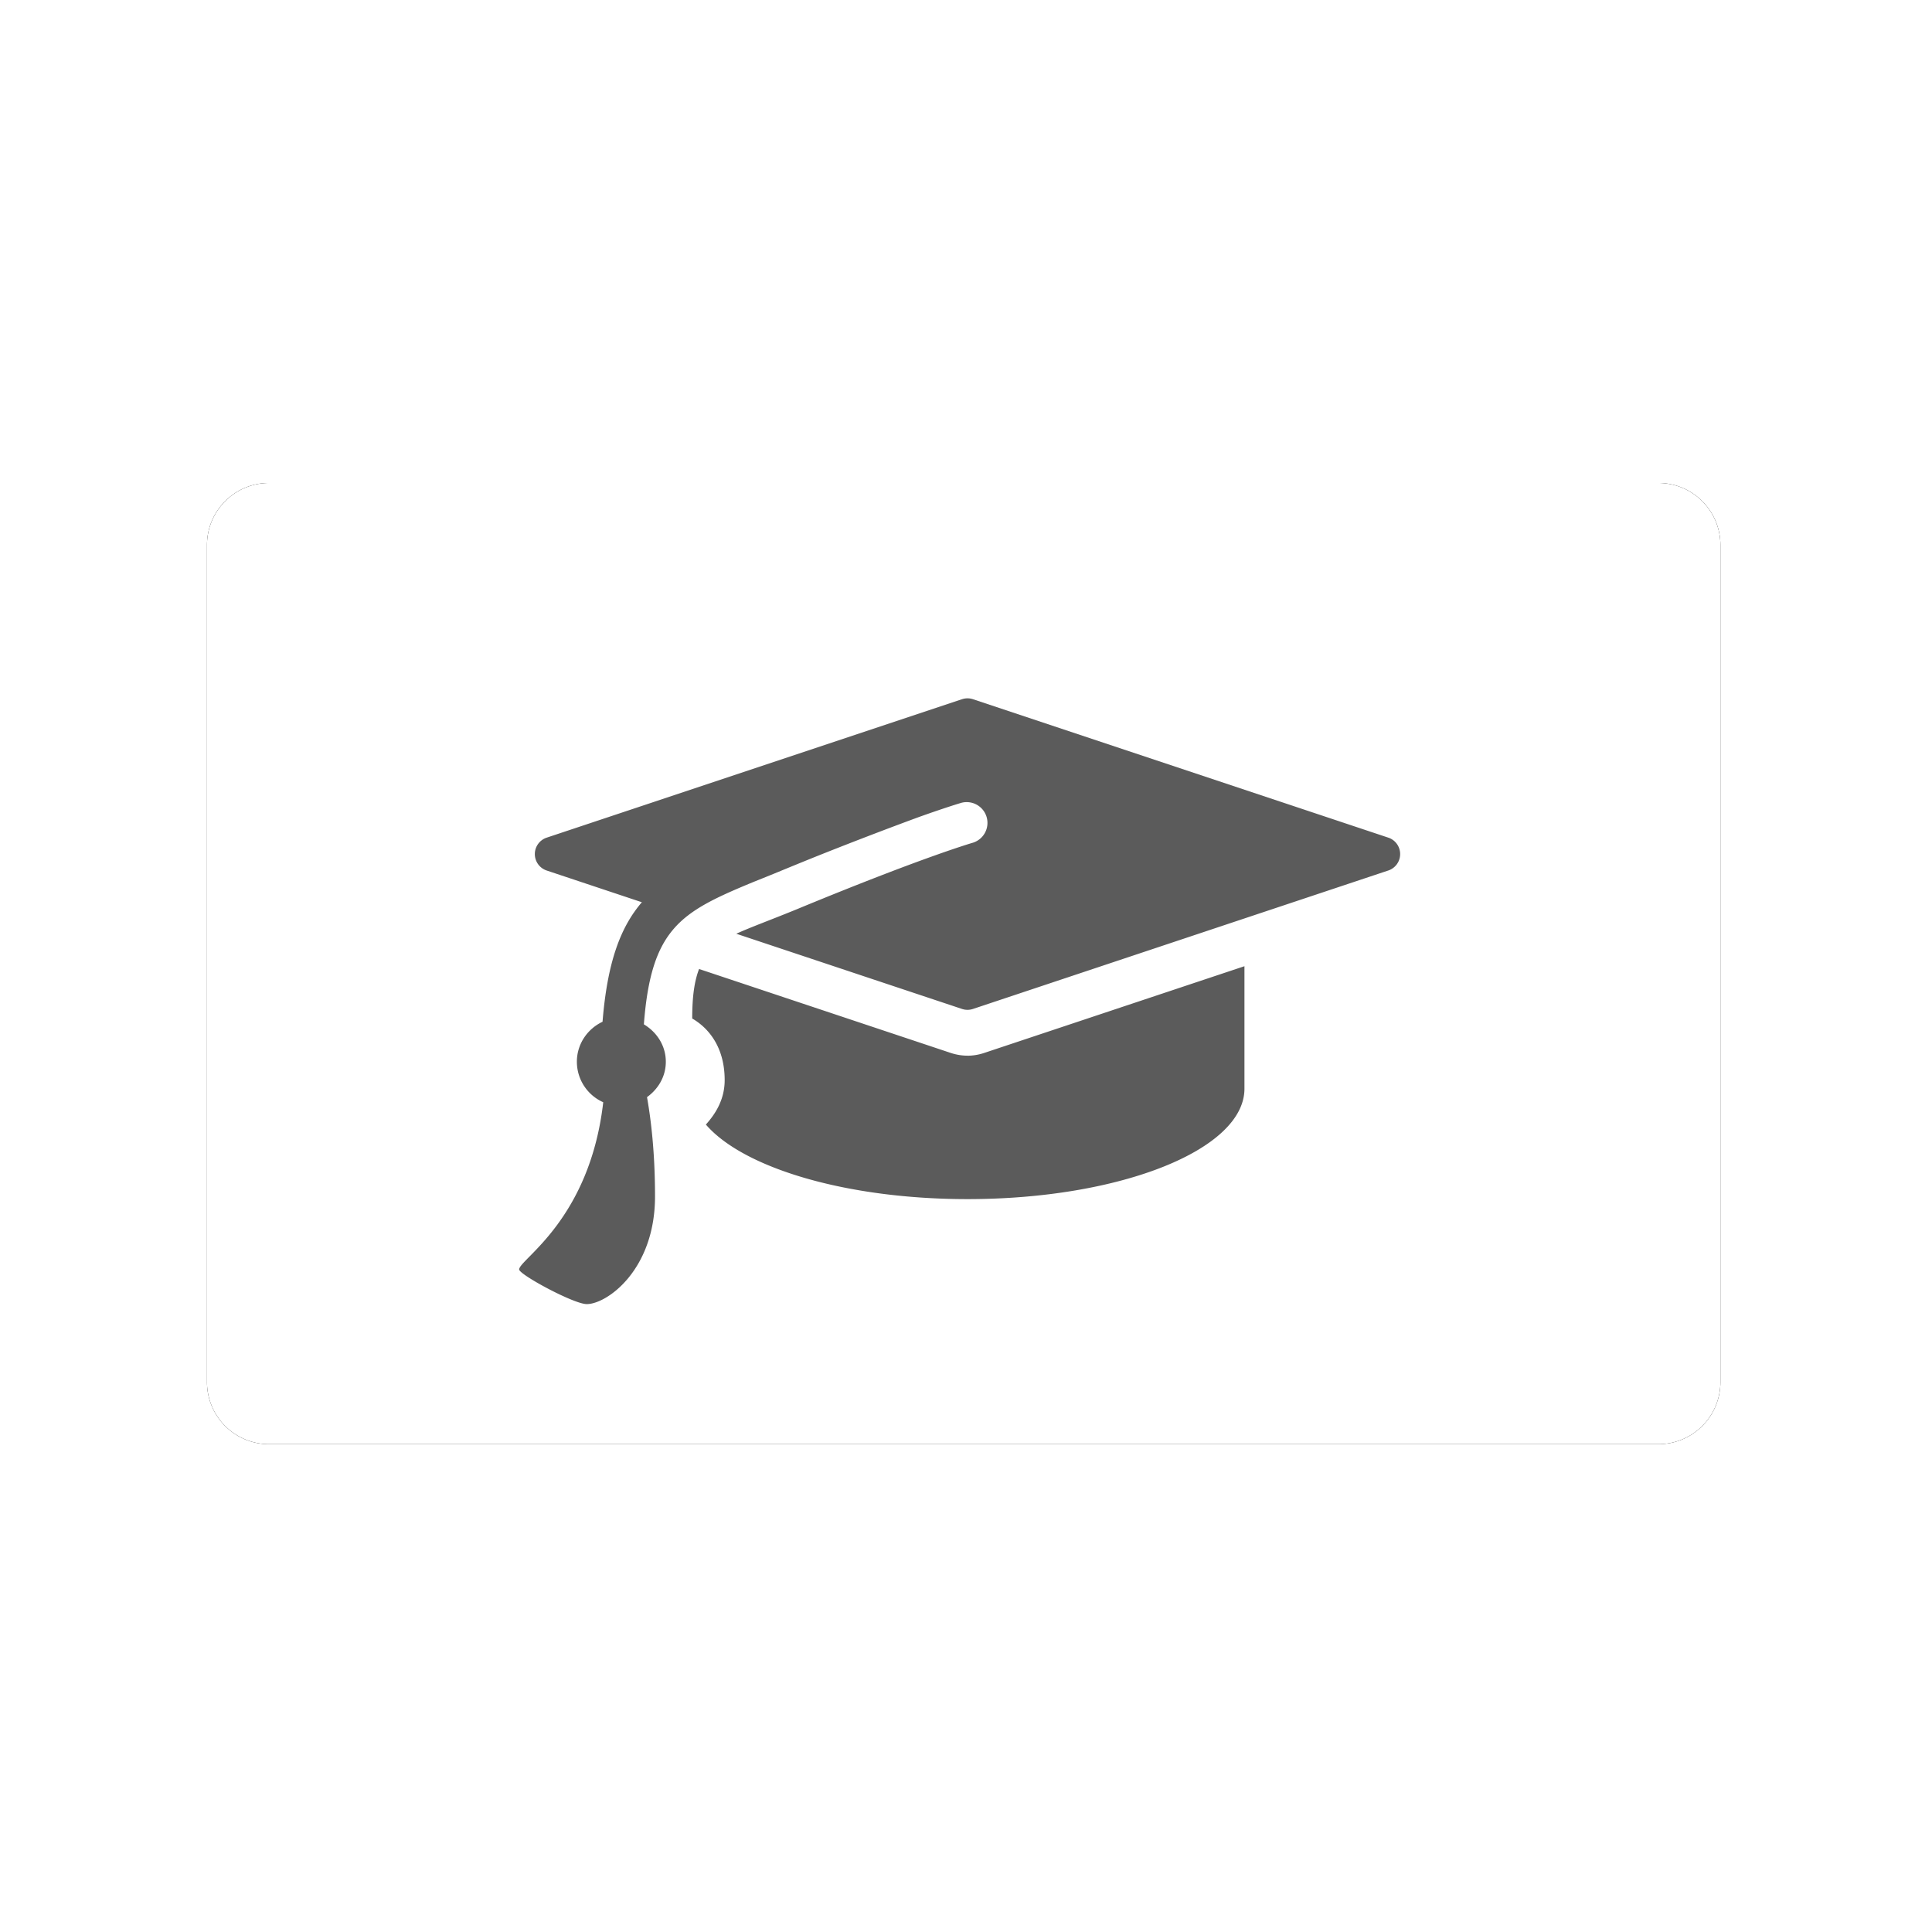
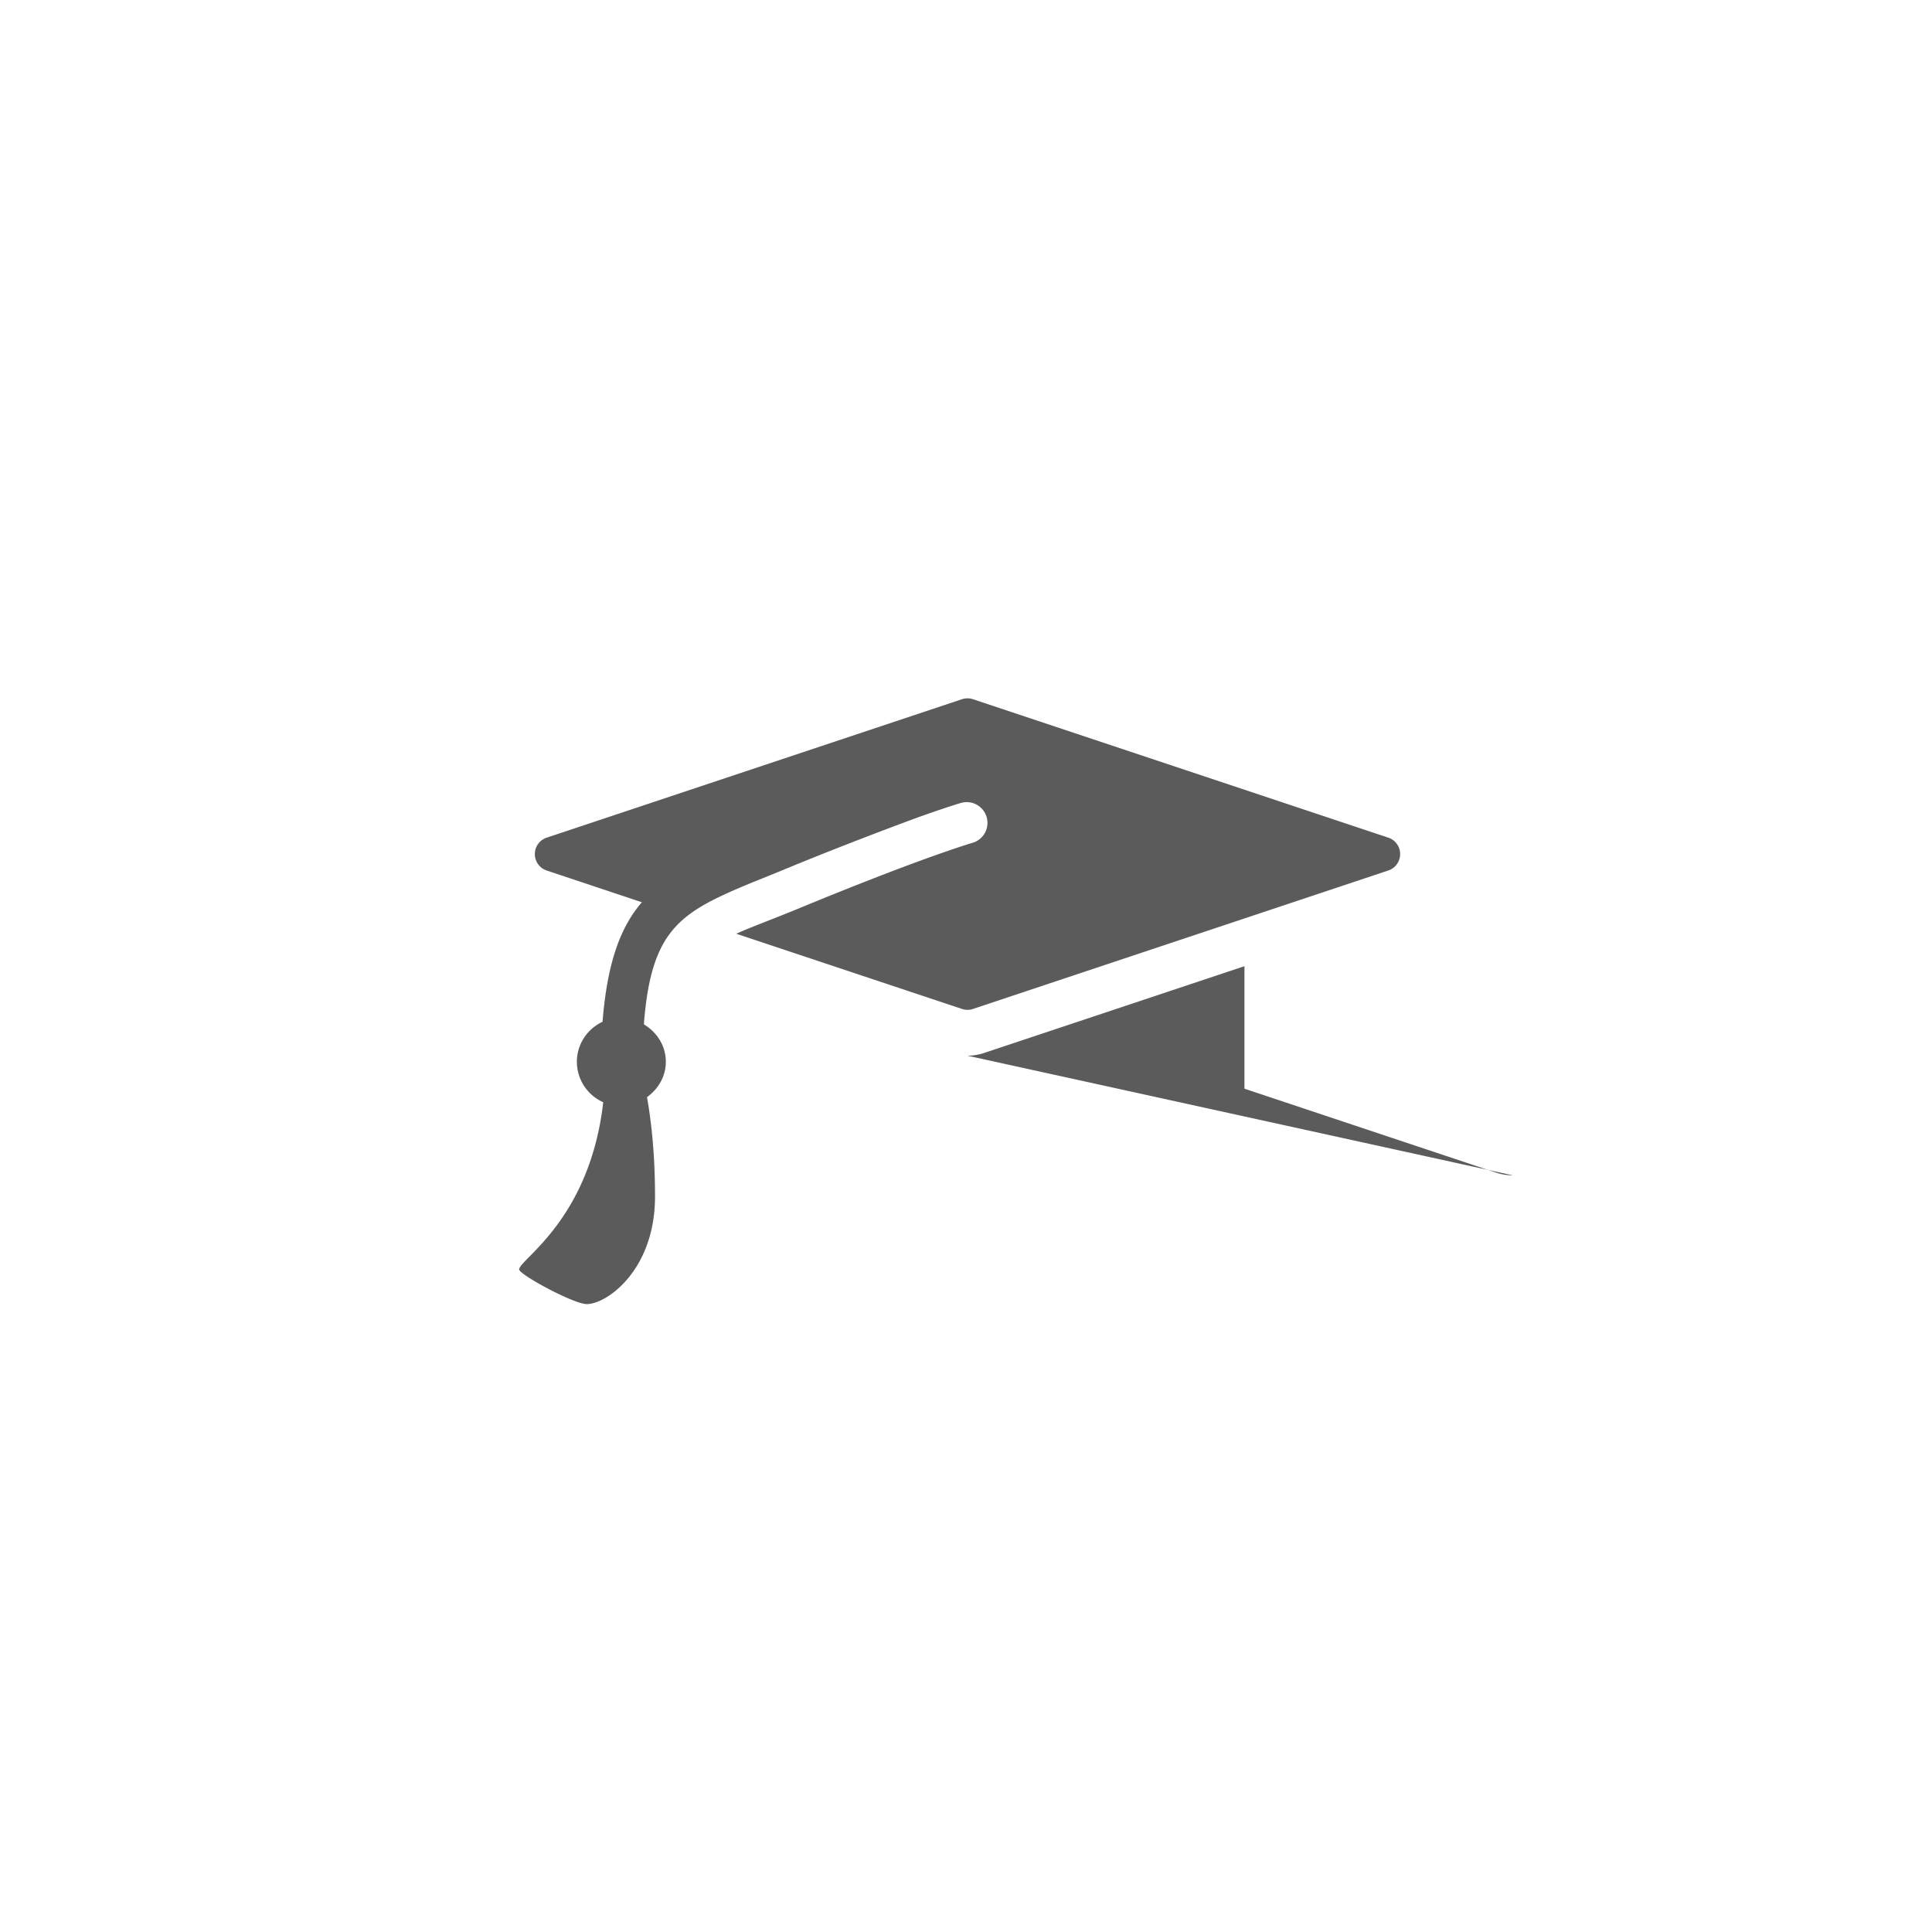
<svg xmlns="http://www.w3.org/2000/svg" xmlns:xlink="http://www.w3.org/1999/xlink" width="56" height="56" viewBox="0 0 56 56">
  <defs>
-     <path id="b" d="M1.785 0h40.297c.987.007 1.785.81 1.785 1.797v24.254a1.797 1.797 0 0 1-1.785 1.809H1.785A1.797 1.797 0 0 1 0 26.051V1.797C0 .809.797.007 1.785 0z" />
    <filter id="a" width="127.4%" height="143.1%" x="-13.7%" y="-21.5%" filterUnits="objectBoundingBox">
      <feOffset in="SourceAlpha" result="shadowOffsetOuter1" />
      <feGaussianBlur in="shadowOffsetOuter1" result="shadowBlurOuter1" stdDeviation="2" />
      <feColorMatrix in="shadowBlurOuter1" values="0 0 0 0 0.2 0 0 0 0 0.2 0 0 0 0 0.2 0 0 0 0.2 0" />
    </filter>
  </defs>
  <g fill="none" fill-rule="evenodd">
    <g transform="translate(6 14)">
      <use fill="#000" filter="url(#a)" xlink:href="#b" />
      <use fill="#FFF" xlink:href="#b" />
    </g>
-     <path fill="#333" fill-opacity=".8" fill-rule="nonzero" d="M28.043 30.6c.161 0 .32-.026.475-.077l7.553-2.517v3.55c0 1.766-3.593 3.201-8.027 3.201-3.518 0-6.5-.904-7.584-2.161.252-.28.545-.701.545-1.287 0-.956-.465-1.511-.941-1.787 0-.647.066-1.09.199-1.435l7.304 2.436c.157.051.316.076.476.076zm12.2-6.32a.502.502 0 0 1 0 .951l-12.041 4.014a.505.505 0 0 1-.317 0l-6.543-2.18c.302-.138.662-.275 1.097-.447.214-.084.438-.173.674-.27 3.665-1.515 5.074-1.917 5.098-1.925a.602.602 0 0 0-.382-1.142c-.013.004-.376.11-1.186.398-.74.272-1.709.638-2.856 1.094-.355.142-.725.293-1.134.461-.228.095-.623.254-.831.337-2.085.864-2.947 1.331-3.159 4.12.374.225.636.616.636 1.085 0 .43-.223.792-.545 1.025.119.674.232 1.623.232 2.879 0 2.132-1.396 3.12-1.978 3.12-.377 0-1.96-.856-1.96-1.004 0-.292 2.045-1.43 2.437-4.847a1.285 1.285 0 0 1-.764-1.173c0-.516.308-.954.744-1.16.136-1.69.505-2.728 1.14-3.464l-2.76-.92a.502.502 0 0 1 0-.952l12.04-4.013a.504.504 0 0 1 .317 0l12.04 4.013z" />
+     <path fill="#333" fill-opacity=".8" fill-rule="nonzero" d="M28.043 30.6c.161 0 .32-.026.475-.077l7.553-2.517v3.55l7.304 2.436c.157.051.316.076.476.076zm12.2-6.32a.502.502 0 0 1 0 .951l-12.041 4.014a.505.505 0 0 1-.317 0l-6.543-2.18c.302-.138.662-.275 1.097-.447.214-.084.438-.173.674-.27 3.665-1.515 5.074-1.917 5.098-1.925a.602.602 0 0 0-.382-1.142c-.013.004-.376.11-1.186.398-.74.272-1.709.638-2.856 1.094-.355.142-.725.293-1.134.461-.228.095-.623.254-.831.337-2.085.864-2.947 1.331-3.159 4.12.374.225.636.616.636 1.085 0 .43-.223.792-.545 1.025.119.674.232 1.623.232 2.879 0 2.132-1.396 3.12-1.978 3.12-.377 0-1.96-.856-1.96-1.004 0-.292 2.045-1.43 2.437-4.847a1.285 1.285 0 0 1-.764-1.173c0-.516.308-.954.744-1.16.136-1.69.505-2.728 1.14-3.464l-2.76-.92a.502.502 0 0 1 0-.952l12.04-4.013a.504.504 0 0 1 .317 0l12.04 4.013z" />
  </g>
</svg>